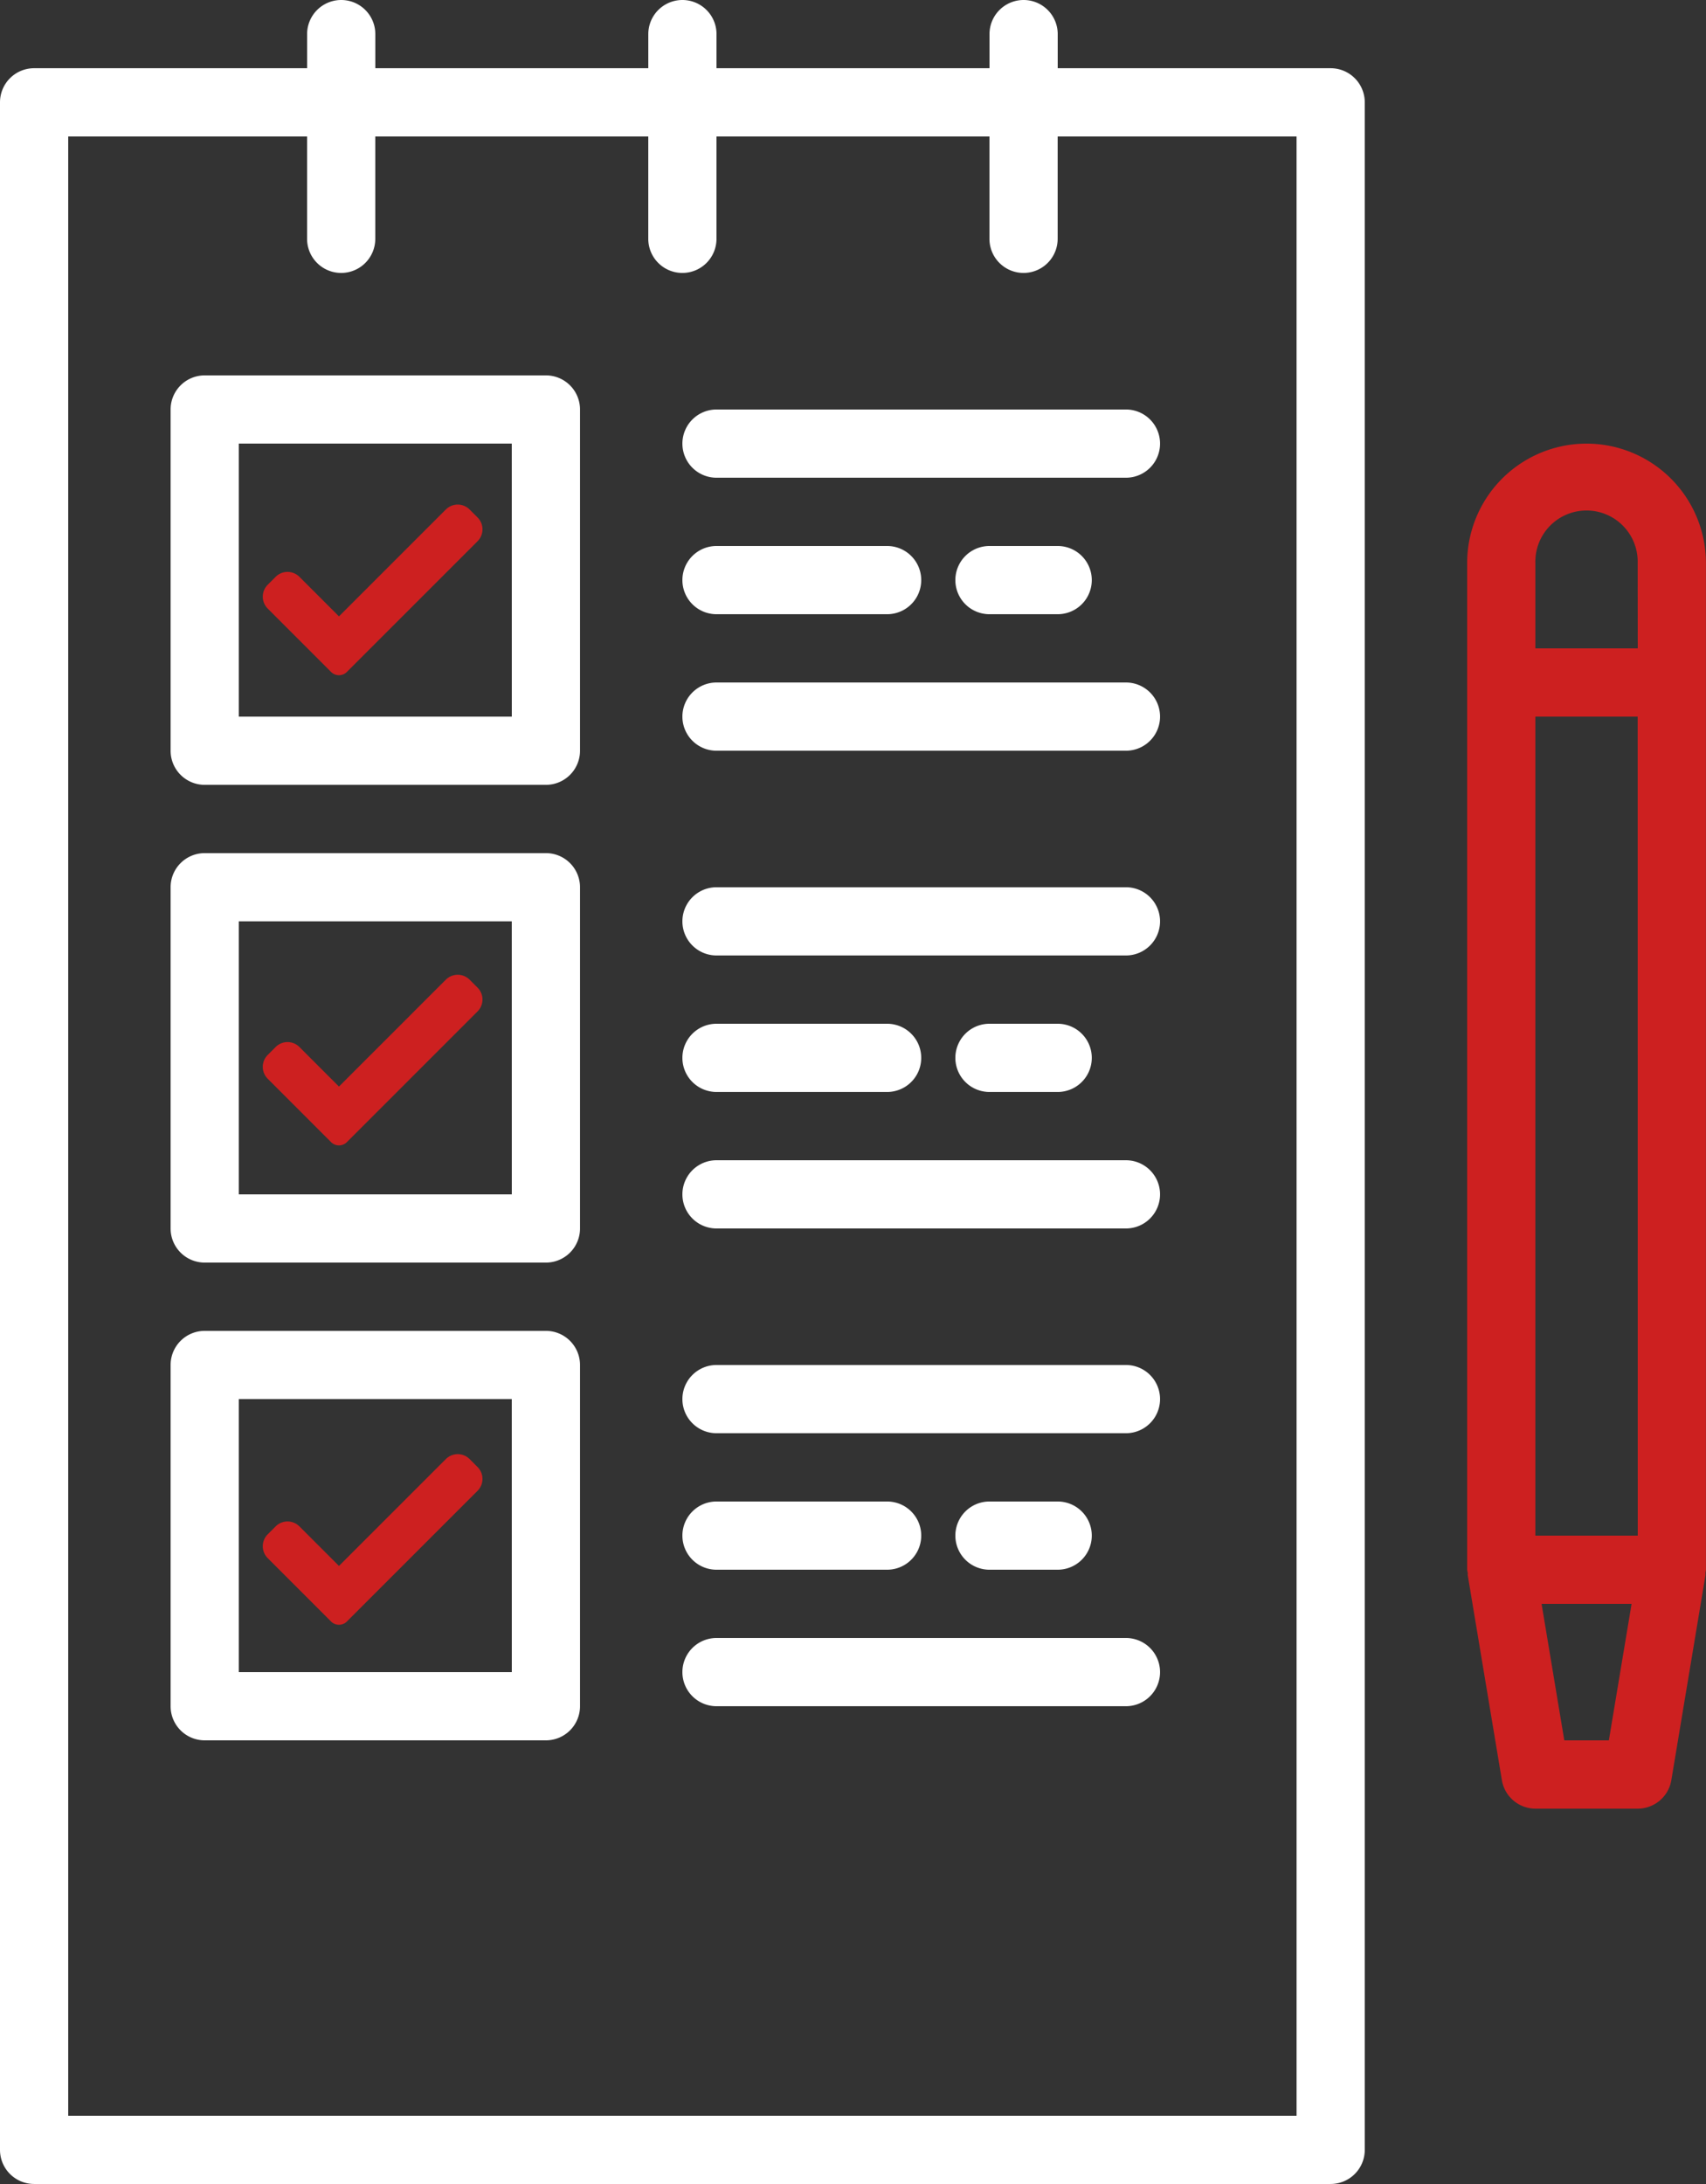
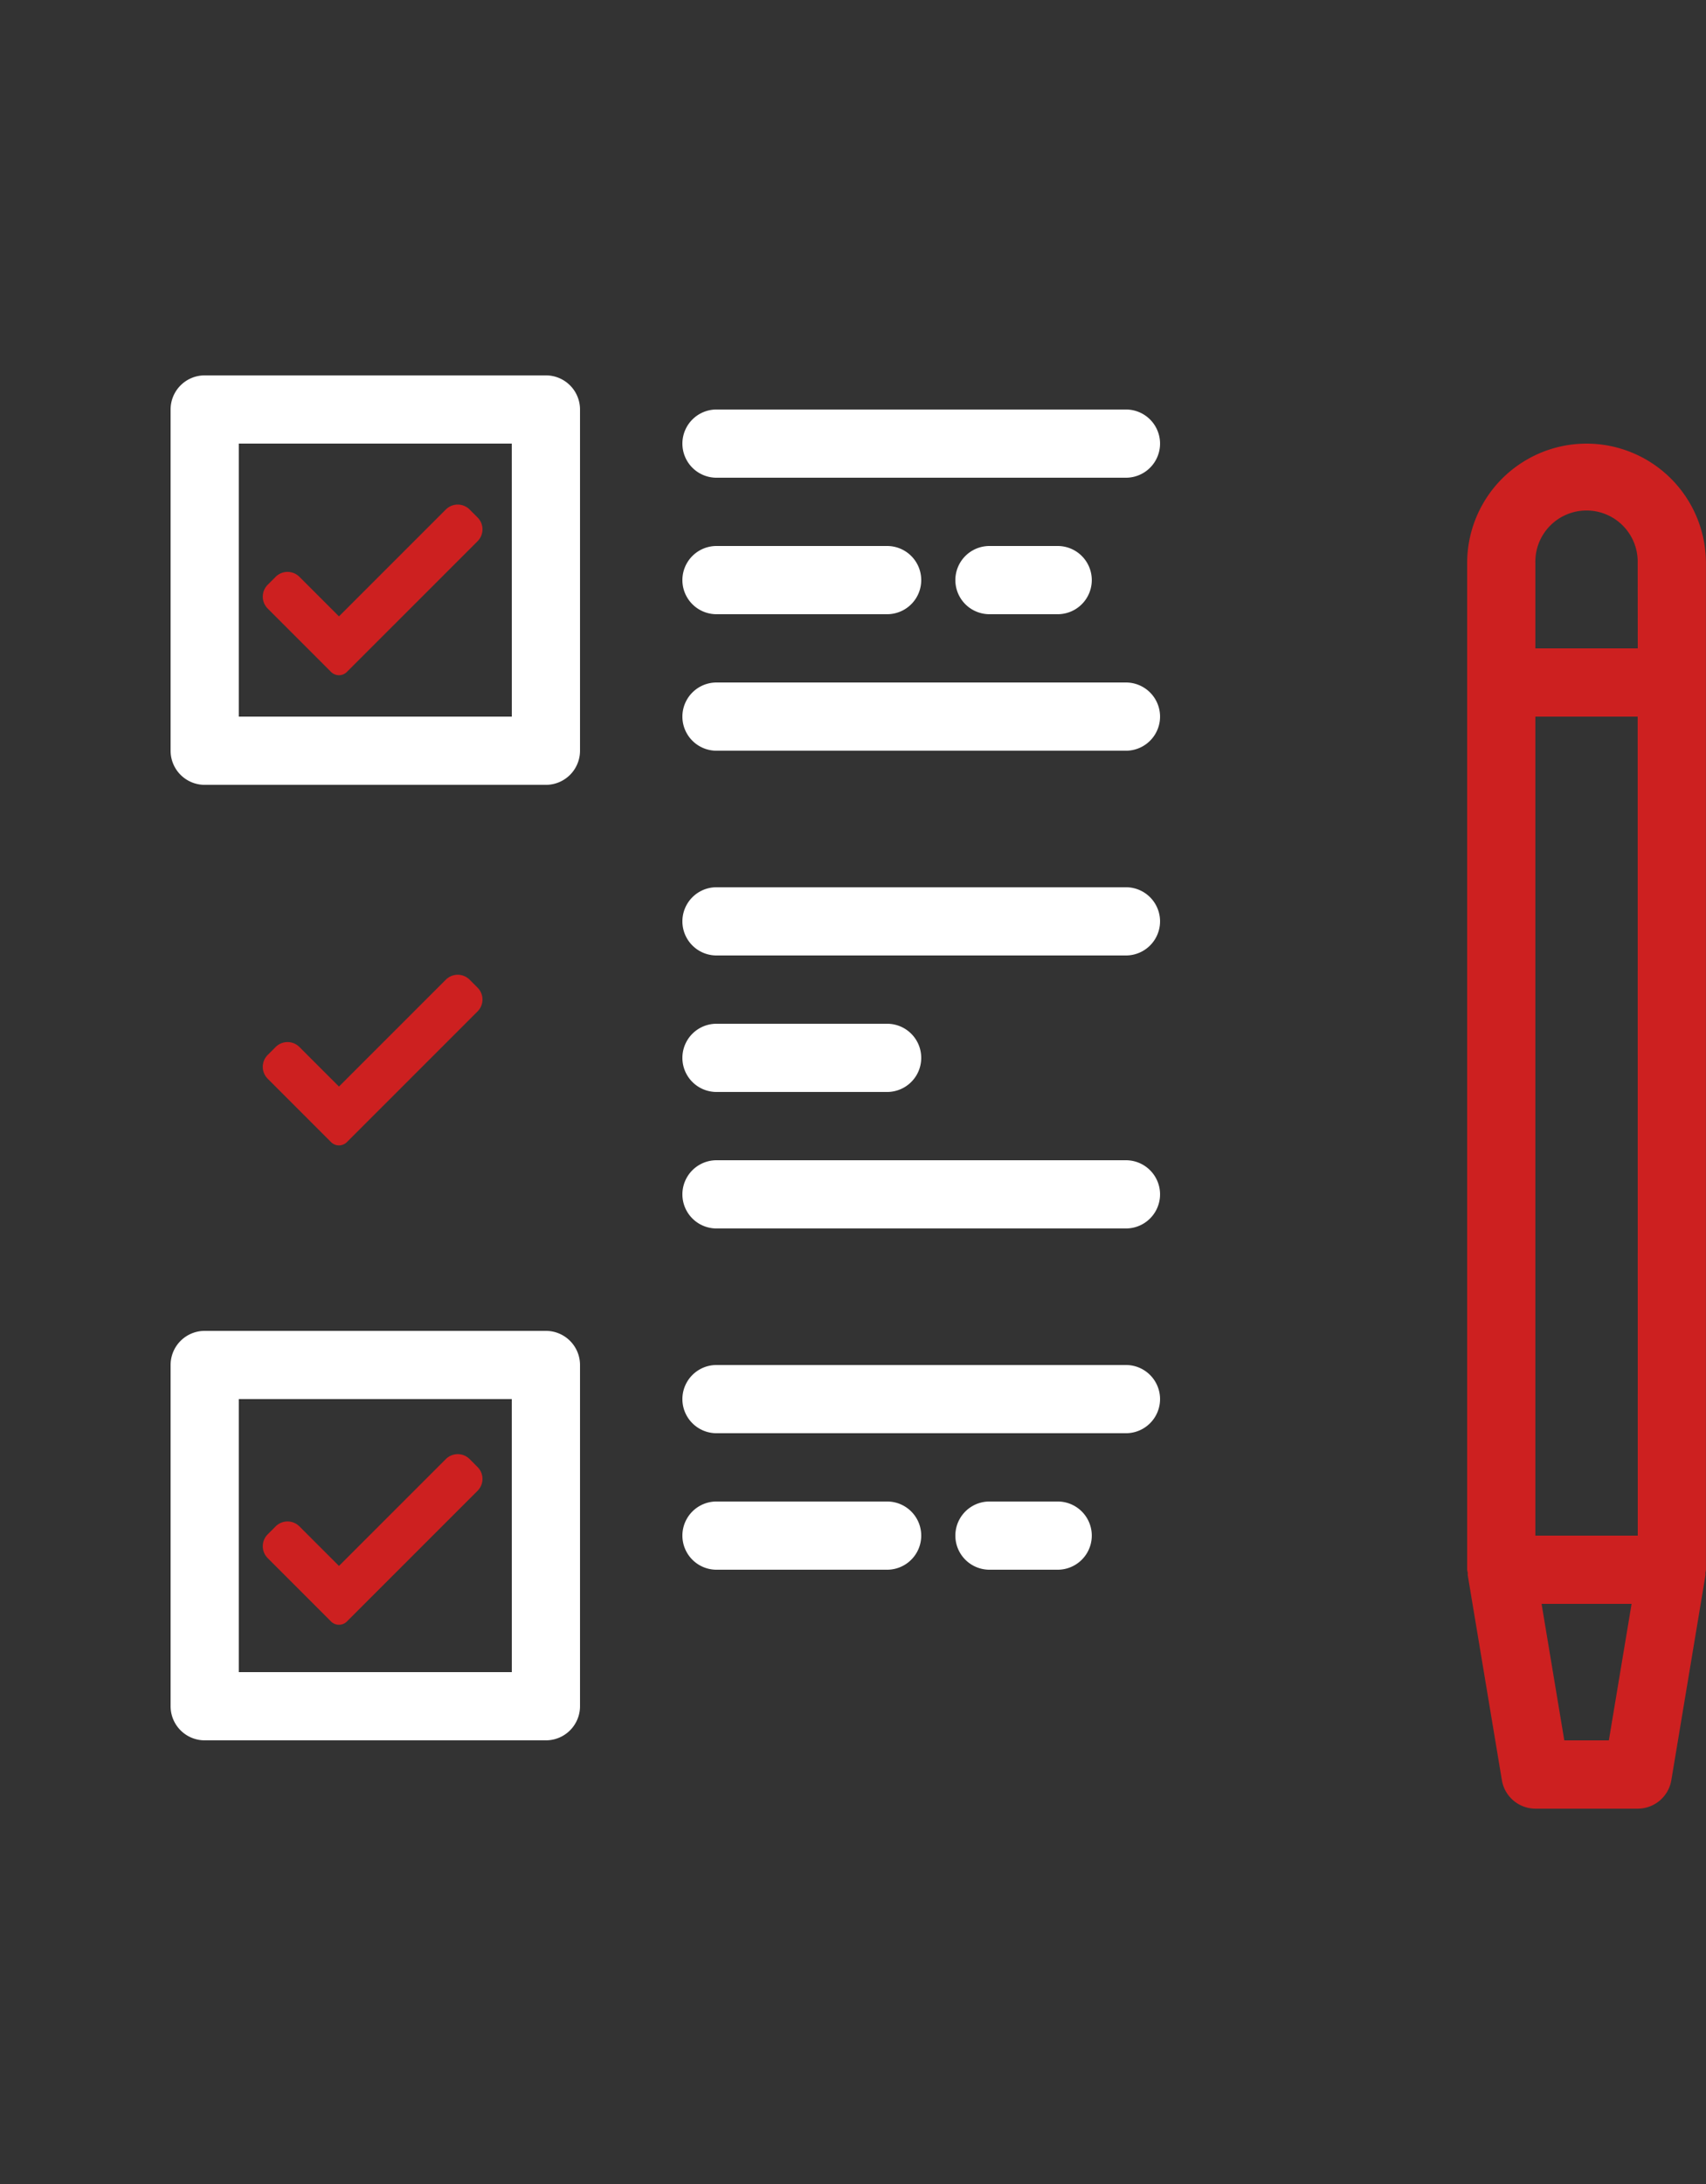
<svg xmlns="http://www.w3.org/2000/svg" width="185.08" height="236.902" viewBox="0 0 185.08 236.902">
  <rect x="0" y="0" width="185.08" height="236.902" fill="#333333" stroke="none" />
  <g id="clipboard" transform="translate(-56)">
    <g id="Сгруппировать_189" data-name="Сгруппировать 189" transform="translate(56)">
      <g id="Сгруппировать_188" data-name="Сгруппировать 188">
-         <path id="Контур_746" data-name="Контур 746" d="M200.362,7.4H170.749V3.7a3.7,3.7,0,1,0-7.4,0V7.4H133.733V3.7a3.7,3.7,0,0,0-7.4,0V7.4H96.718V3.7a3.7,3.7,0,0,0-7.4,0V7.4H59.7A3.7,3.7,0,0,0,56,11.1V233.2a3.7,3.7,0,0,0,3.7,3.7h140.66a3.7,3.7,0,0,0,3.7-3.7V11.1A3.7,3.7,0,0,0,200.362,7.4Zm-3.7,222.1H63.4V14.806H89.314v11.1a3.7,3.7,0,0,0,7.4,0v-11.1H126.33v11.1a3.7,3.7,0,0,0,7.4,0v-11.1h29.613v11.1a3.7,3.7,0,1,0,7.4,0v-11.1H196.66Z" transform="translate(-56)" fill="#fff" />
        <path id="Контур_747" data-name="Контур 747" d="M136.717,88H99.7A3.7,3.7,0,0,0,96,91.7v37.016a3.7,3.7,0,0,0,3.7,3.7h37.016a3.7,3.7,0,0,0,3.7-3.7V91.7A3.7,3.7,0,0,0,136.717,88Zm-3.7,37.016H103.4V95.4h29.613Z" transform="translate(-77.492 -47.282)" fill="#fff" />
-         <path id="Контур_748" data-name="Контур 748" d="M136.717,200H99.7a3.7,3.7,0,0,0-3.7,3.7v37.016a3.7,3.7,0,0,0,3.7,3.7h37.016a3.7,3.7,0,0,0,3.7-3.7V203.7A3.7,3.7,0,0,0,136.717,200Zm-3.7,37.016H103.4V207.4h29.613Z" transform="translate(-77.492 -107.46)" fill="#fff" />
        <path id="Контур_749" data-name="Контур 749" d="M136.717,312H99.7a3.7,3.7,0,0,0-3.7,3.7v37.016a3.7,3.7,0,0,0,3.7,3.7h37.016a3.7,3.7,0,0,0,3.7-3.7V315.7A3.7,3.7,0,0,0,136.717,312Zm-3.7,37.016H103.4V319.4h29.613Z" transform="translate(-77.492 -167.638)" fill="#fff" />
        <path id="Контур_750" data-name="Контур 750" d="M216,99.7a3.7,3.7,0,0,0,3.7,3.7h44.419a3.7,3.7,0,1,0,0-7.4H219.7A3.7,3.7,0,0,0,216,99.7Z" transform="translate(-141.968 -51.581)" fill="#fff" />
        <path id="Контур_751" data-name="Контур 751" d="M264.121,160H219.7a3.7,3.7,0,1,0,0,7.4h44.419a3.7,3.7,0,1,0,0-7.4Z" transform="translate(-141.968 -85.968)" fill="#fff" />
        <path id="Контур_752" data-name="Контур 752" d="M219.7,135.4H238.21a3.7,3.7,0,0,0,0-7.4H219.7a3.7,3.7,0,1,0,0,7.4Z" transform="translate(-141.968 -68.775)" fill="#fff" />
        <path id="Контур_753" data-name="Контур 753" d="M291.1,135.4a3.7,3.7,0,0,0,0-7.4h-7.4a3.7,3.7,0,1,0,0,7.4Z" transform="translate(-176.355 -68.775)" fill="#fff" />
        <path id="Контур_754" data-name="Контур 754" d="M264.121,208H219.7a3.7,3.7,0,1,0,0,7.4h44.419a3.7,3.7,0,1,0,0-7.4Z" transform="translate(-141.968 -111.759)" fill="#fff" />
        <path id="Контур_755" data-name="Контур 755" d="M264.121,272H219.7a3.7,3.7,0,1,0,0,7.4h44.419a3.7,3.7,0,0,0,0-7.4Z" transform="translate(-141.968 -146.146)" fill="#fff" />
        <path id="Контур_756" data-name="Контур 756" d="M219.7,247.4H238.21a3.7,3.7,0,0,0,0-7.4H219.7a3.7,3.7,0,1,0,0,7.4Z" transform="translate(-141.968 -128.952)" fill="#fff" />
-         <path id="Контур_757" data-name="Контур 757" d="M291.1,247.4a3.7,3.7,0,0,0,0-7.4h-7.4a3.7,3.7,0,1,0,0,7.4Z" transform="translate(-176.355 -128.952)" fill="#fff" />
        <path id="Контур_758" data-name="Контур 758" d="M264.121,320H219.7a3.7,3.7,0,0,0,0,7.4h44.419a3.7,3.7,0,0,0,0-7.4Z" transform="translate(-141.968 -171.936)" fill="#fff" />
-         <path id="Контур_759" data-name="Контур 759" d="M264.121,384H219.7a3.7,3.7,0,0,0,0,7.4h44.419a3.7,3.7,0,0,0,0-7.4Z" transform="translate(-141.968 -206.324)" fill="#fff" />
        <path id="Контур_760" data-name="Контур 760" d="M219.7,359.4H238.21a3.7,3.7,0,0,0,0-7.4H219.7a3.7,3.7,0,0,0,0,7.4Z" transform="translate(-141.968 -189.13)" fill="#fff" />
        <path id="Контур_761" data-name="Контур 761" d="M291.1,359.4a3.7,3.7,0,0,0,0-7.4h-7.4a3.7,3.7,0,0,0,0,7.4Z" transform="translate(-176.355 -189.13)" fill="#fff" />
        <path id="Контур_762" data-name="Контур 762" d="M412.956,104A12.956,12.956,0,0,0,400,116.956v109.2a3.181,3.181,0,0,0,.067.322,2.439,2.439,0,0,0,0,.285l3.7,22.21a3.7,3.7,0,0,0,3.635,3.095h11.1a3.7,3.7,0,0,0,3.65-3.095l3.7-22.21a2.439,2.439,0,0,0,0-.285,3.144,3.144,0,0,0,.052-.322v-109.2A12.956,12.956,0,0,0,412.956,104Zm2.417,140.66h-4.834l-2.465-14.806h9.765Zm3.135-22.21H407.4V133.613h11.1Zm0-96.241H407.4v-9.254a5.552,5.552,0,1,1,11.1,0Z" transform="translate(-240.832 -55.879)" fill="#cd2020" />
        <path id="check" d="M9.127,18.558a1.216,1.216,0,0,1-1.721,0L.535,11.685a1.825,1.825,0,0,1,0-2.581l.86-.861a1.825,1.825,0,0,1,2.581,0l4.29,4.29L19.859.941a1.825,1.825,0,0,1,2.581,0l.86.861a1.825,1.825,0,0,1,0,2.581Zm0,0" transform="translate(28.508 54.327)" fill="#cd2020" />
        <path id="check-2" data-name="check" d="M9.127,18.558a1.216,1.216,0,0,1-1.721,0L.535,11.685a1.825,1.825,0,0,1,0-2.581l.86-.861a1.825,1.825,0,0,1,2.581,0l4.29,4.29L19.859.941a1.825,1.825,0,0,1,2.581,0l.86.861a1.825,1.825,0,0,1,0,2.581Zm0,0" transform="translate(28.508 105.328)" fill="#cd2020" />
        <path id="check-3" data-name="check" d="M9.127,18.558a1.216,1.216,0,0,1-1.721,0L.535,11.685a1.825,1.825,0,0,1,0-2.581l.86-.861a1.825,1.825,0,0,1,2.581,0l4.29,4.29L19.859.941a1.825,1.825,0,0,1,2.581,0l.86.861a1.825,1.825,0,0,1,0,2.581Zm0,0" transform="translate(28.508 157.328)" fill="#cd2020" />
      </g>
    </g>
  </g>
</svg>